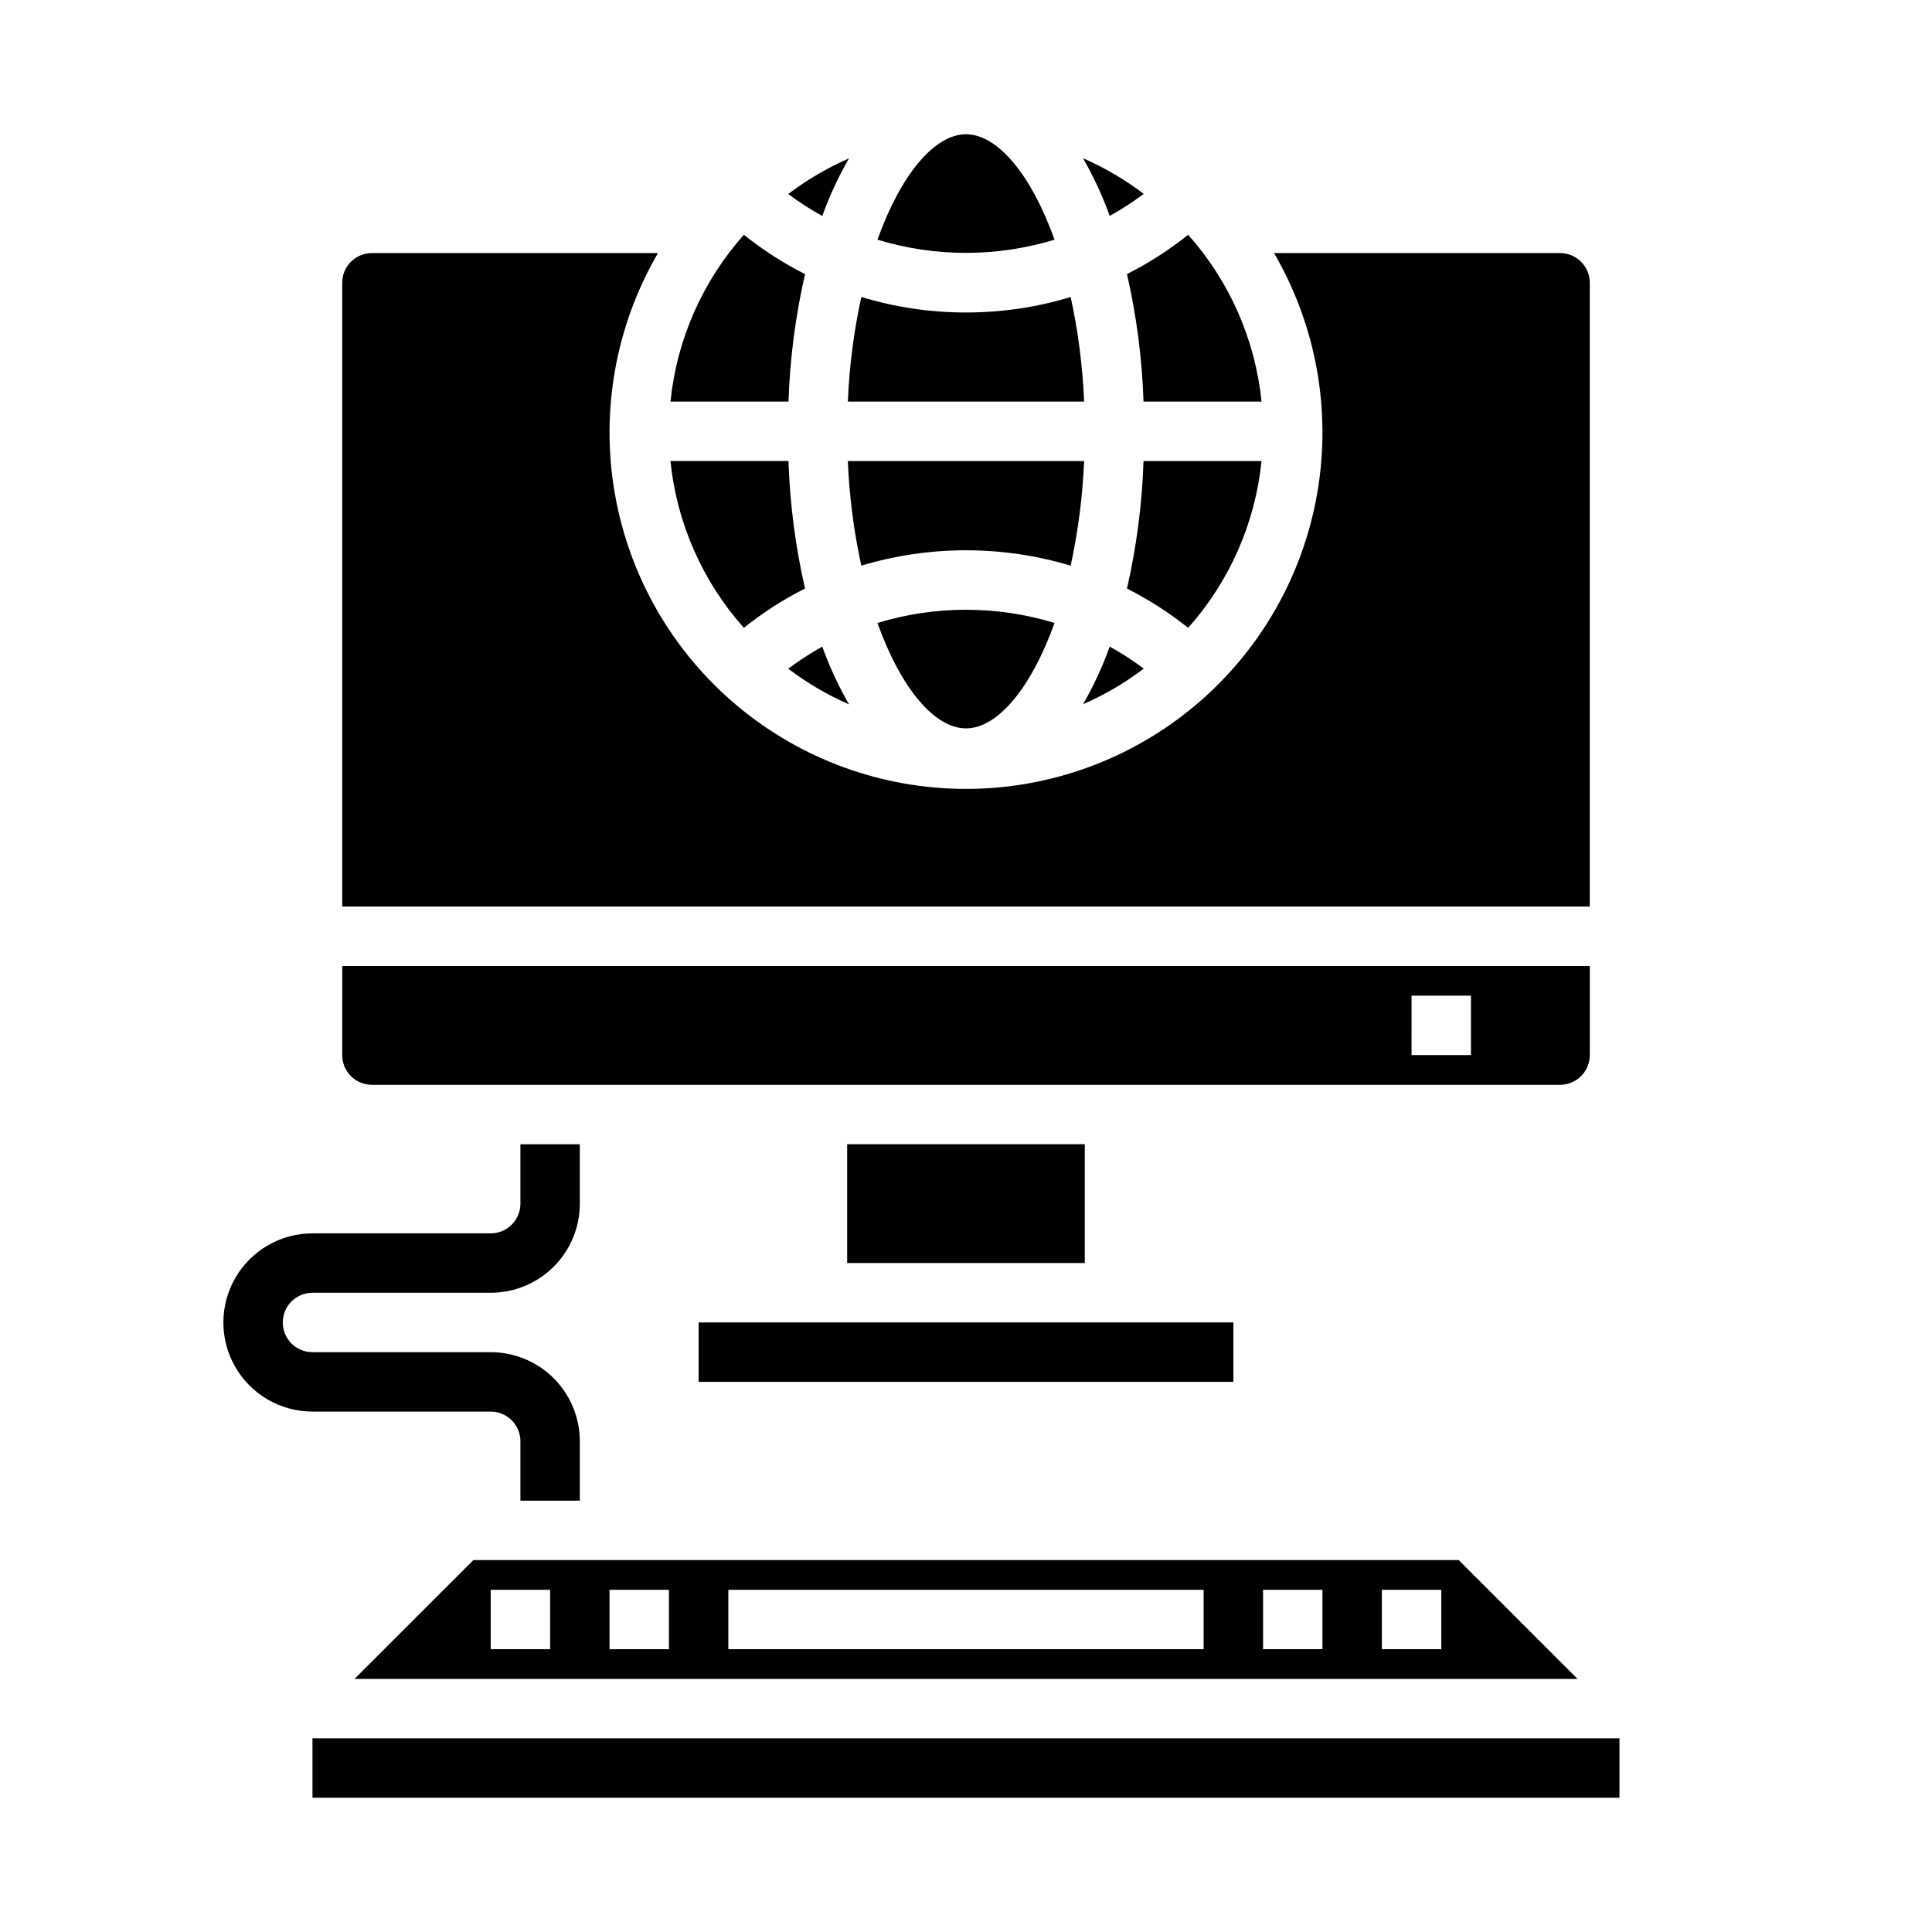
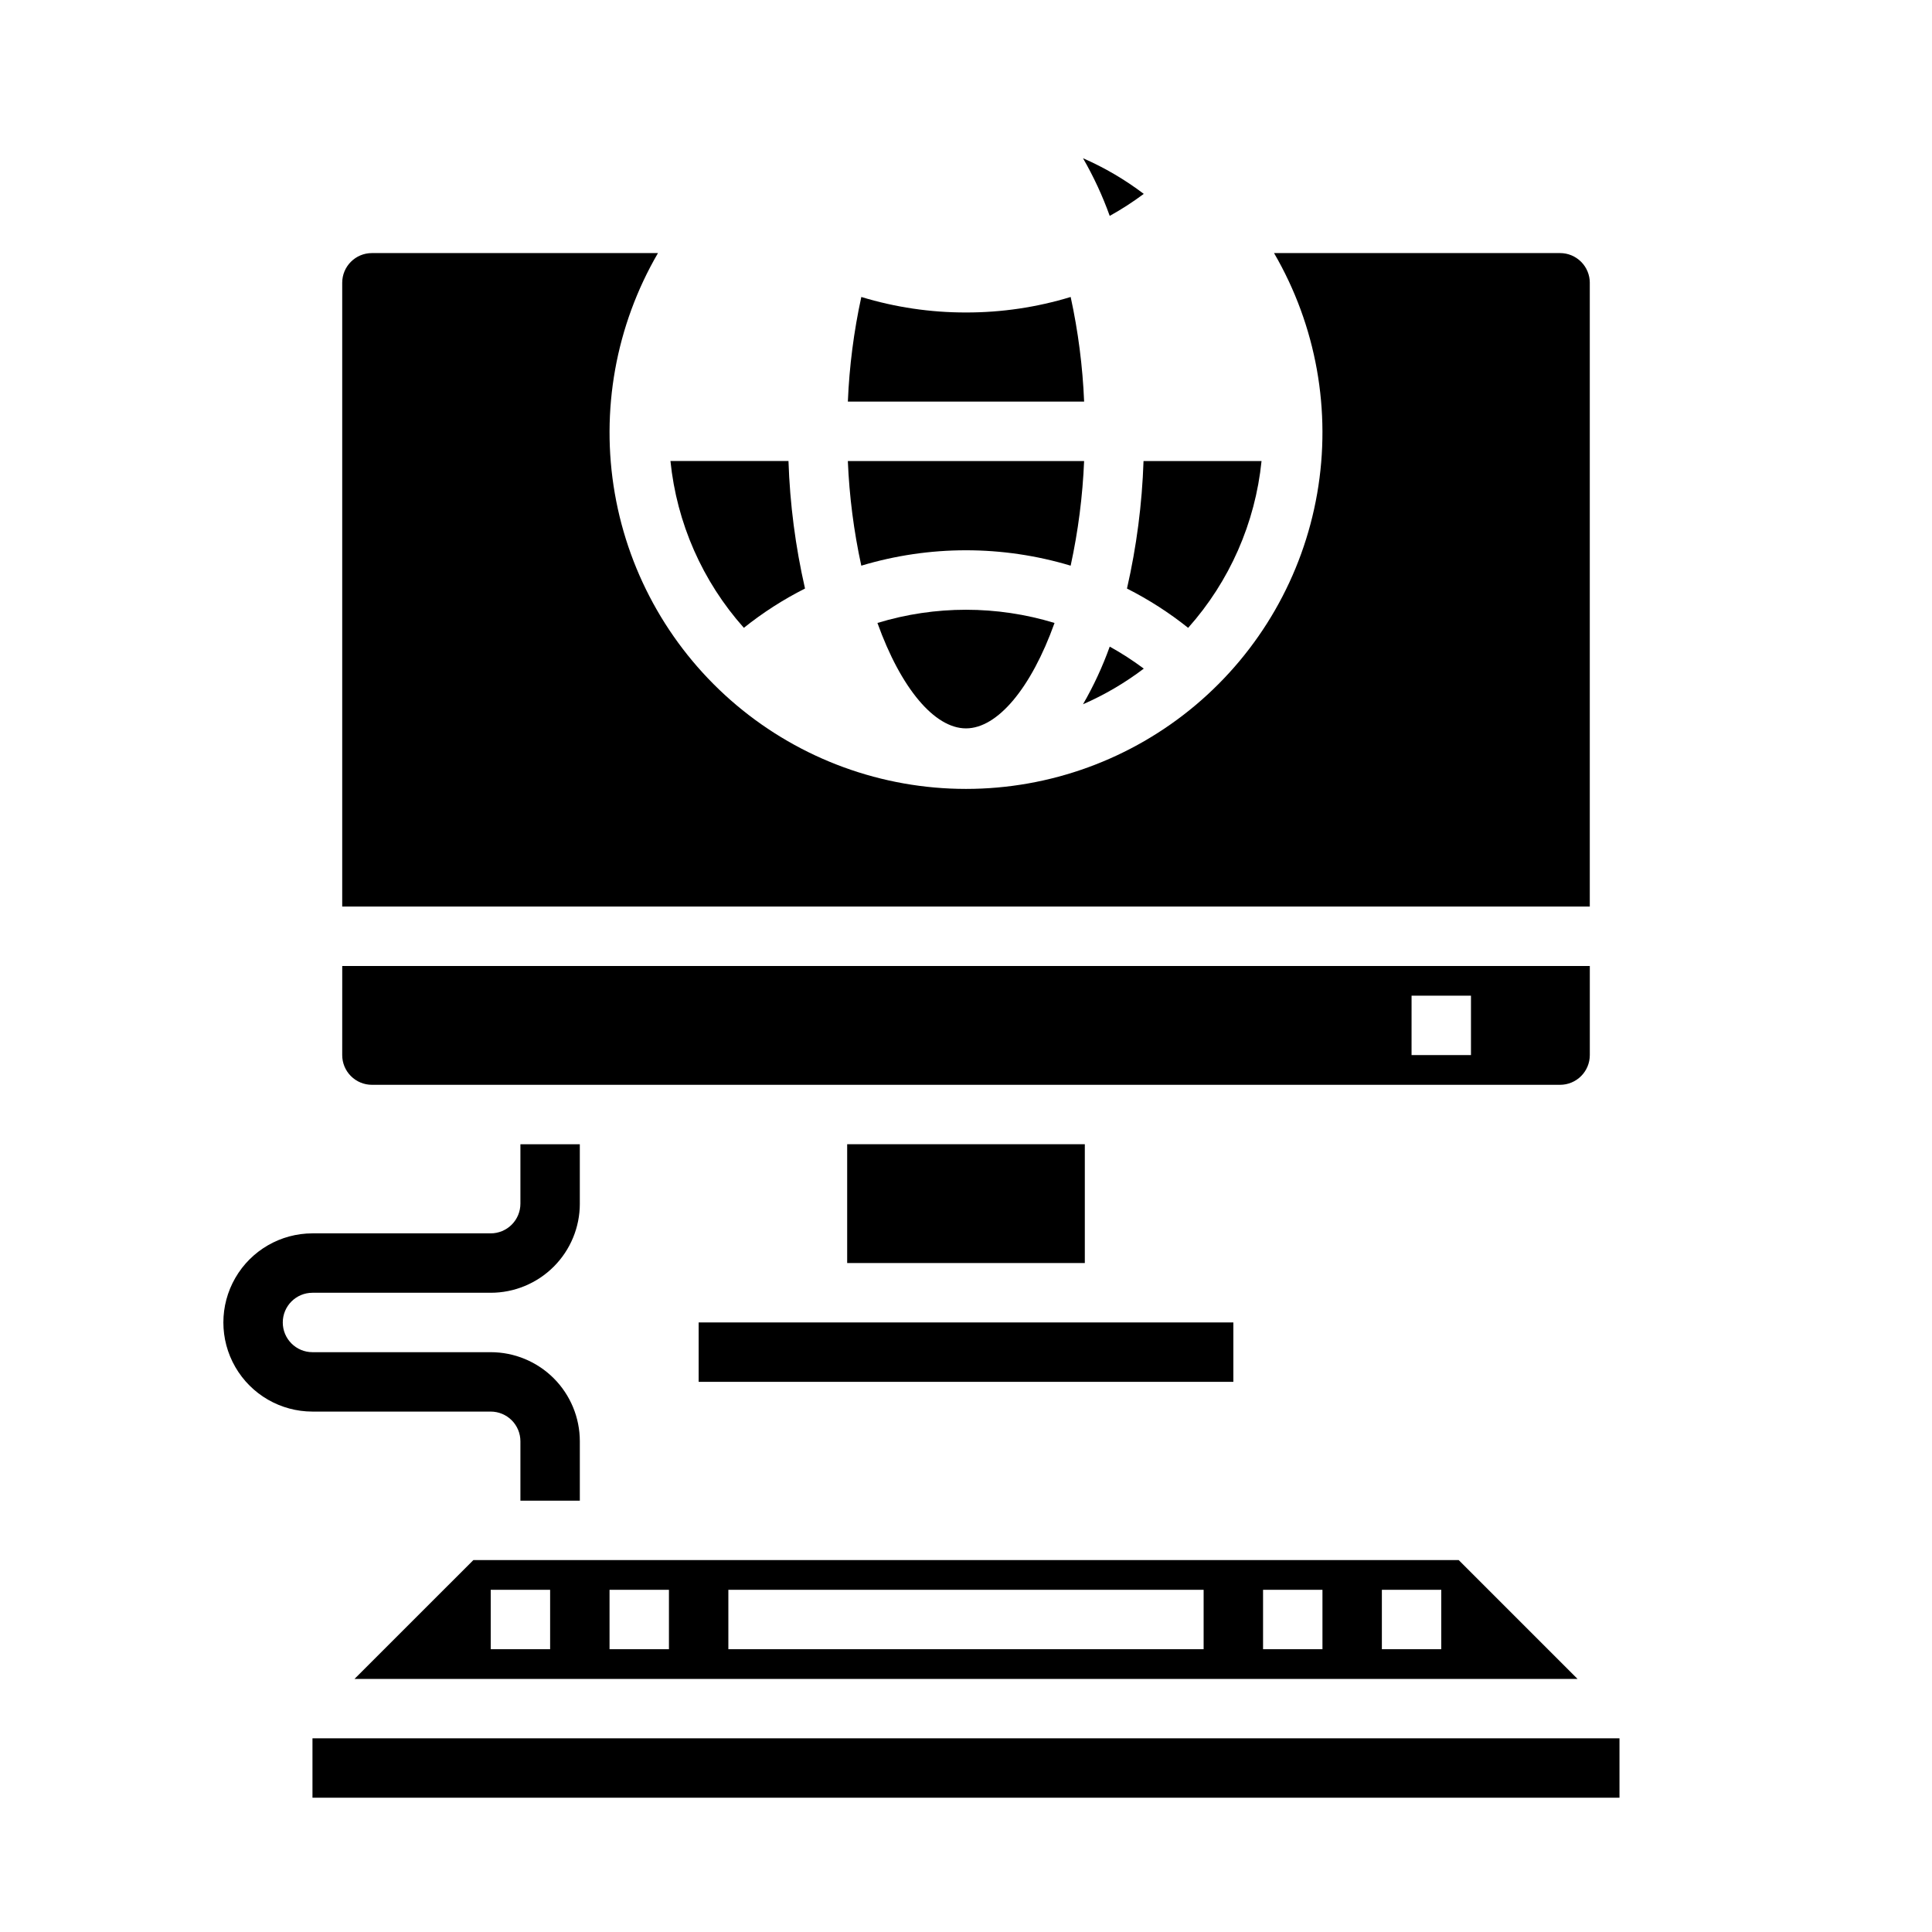
<svg xmlns="http://www.w3.org/2000/svg" fill="#000000" width="800px" height="800px" version="1.1" viewBox="144 144 512 512">
  <g>
    <path d="m237.95 588.93h324.11l-31.488-31.488h-261.13zm272.26-23.613h15.742v15.742h-15.742zm-31.488 0h15.742v15.742h-15.742zm-141.7 0h125.95v15.742h-125.95zm-31.488 0h15.742v15.742h-15.742zm-31.488 0h15.742v15.742h-15.742z" />
    <path d="m226.81 604.67h346.37v15.742h-346.37z" />
    <path d="m297.66 541.7h-15.746v-15.746c0-2.086-0.828-4.09-2.305-5.566-1.477-1.473-3.481-2.305-5.566-2.305h-47.234c-8.438 0-16.23-4.5-20.449-11.809-4.219-7.305-4.219-16.309 0-23.613 4.219-7.309 12.012-11.809 20.449-11.809h47.234c2.086 0 4.09-0.832 5.566-2.305 1.477-1.477 2.305-3.481 2.305-5.566v-15.746h15.742v15.742l0.004 0.004c0 6.262-2.488 12.27-6.918 16.695-4.43 4.43-10.438 6.918-16.699 6.918h-47.234c-4.348 0-7.871 3.523-7.871 7.871 0 4.348 3.523 7.875 7.871 7.875h47.234c6.262 0 12.27 2.488 16.699 6.914 4.43 4.43 6.918 10.438 6.918 16.699z" />
    <path d="m341.13 310.38c5.027-4.023 10.457-7.512 16.207-10.414-2.539-11.098-4.008-22.414-4.383-33.793h-31.277c1.664 16.418 8.473 31.891 19.453 44.207z" />
-     <path d="m361.91 201.25c1.898-5.297 4.269-10.41 7.086-15.281-5.727 2.5-11.133 5.672-16.109 9.449 2.871 2.144 5.887 4.094 9.023 5.832z" />
-     <path d="m400 179.58c-8.352 0-17.262 10.637-23.465 27.938h-0.004c15.297 4.664 31.637 4.664 46.934 0-6.203-17.301-15.113-27.938-23.465-27.938z" />
-     <path d="m352.96 250.43c0.375-11.379 1.844-22.695 4.383-33.793-5.746-2.906-11.18-6.394-16.207-10.414-10.98 12.316-17.789 27.789-19.453 44.207z" />
    <path d="m447.11 195.38c-4.977-3.777-10.383-6.949-16.105-9.449 2.812 4.871 5.184 9.984 7.082 15.281 3.137-1.738 6.152-3.688 9.023-5.832z" />
    <path d="m431.3 266.18h-62.613c0.387 9.328 1.578 18.605 3.566 27.73 18.094-5.441 37.387-5.441 55.48 0 1.988-9.125 3.18-18.402 3.566-27.73z" />
    <path d="m400 226.81c-9.402 0.016-18.75-1.371-27.742-4.109-1.988 9.125-3.18 18.398-3.566 27.727h62.613c-0.387-9.328-1.578-18.602-3.566-27.727-8.992 2.742-18.34 4.125-27.738 4.109z" />
    <path d="m376.53 309.09c6.203 17.301 15.113 27.938 23.469 27.938 8.352 0 17.262-10.637 23.465-27.938-15.297-4.664-31.637-4.664-46.934 0z" />
-     <path d="m361.91 315.36c-3.137 1.746-6.148 3.707-9.016 5.863 4.977 3.777 10.383 6.949 16.109 9.445-2.82-4.879-5.191-10.004-7.094-15.309z" />
    <path d="m438.09 315.36c-1.898 5.293-4.269 10.41-7.082 15.277 5.723-2.496 11.129-5.668 16.105-9.445-2.871-2.148-5.887-4.098-9.023-5.832z" />
    <path d="m234.69 423.61c0 2.09 0.828 4.09 2.305 5.566 1.477 1.477 3.477 2.309 5.566 2.309h314.88c2.09 0 4.09-0.832 5.566-2.309 1.477-1.477 2.309-3.477 2.309-5.566v-23.613h-330.62zm283.39-15.742h15.742v15.742h-15.746z" />
    <path d="m329.15 494.46h141.7v15.742h-141.7z" />
    <path d="m368.51 447.23h62.977v31.488h-62.977z" />
    <path d="m565.31 218.94v165.31h-330.62v-165.31c0-4.348 3.523-7.871 7.871-7.871h75.809c-11.199 19.227-15.246 41.789-11.438 63.707 3.809 21.922 15.234 41.793 32.258 56.117 17.027 14.32 38.562 22.176 60.812 22.176 22.246 0 43.781-7.856 60.809-22.176 17.027-14.324 28.449-34.195 32.258-56.117 3.812-21.918-0.238-44.48-11.434-63.707h75.805c2.09 0 4.09 0.828 5.566 2.305 1.477 1.477 2.309 3.481 2.309 5.566z" />
    <path d="m478.32 266.18h-31.273c-0.379 11.379-1.848 22.695-4.387 33.793 5.746 2.906 11.18 6.394 16.211 10.414 10.98-12.316 17.789-27.789 19.449-44.207z" />
-     <path d="m458.87 206.22c-5.027 4.023-10.461 7.512-16.211 10.414 2.539 11.098 4.008 22.414 4.387 33.793h31.277-0.004c-1.66-16.418-8.469-31.891-19.449-44.207z" />
  </g>
</svg>